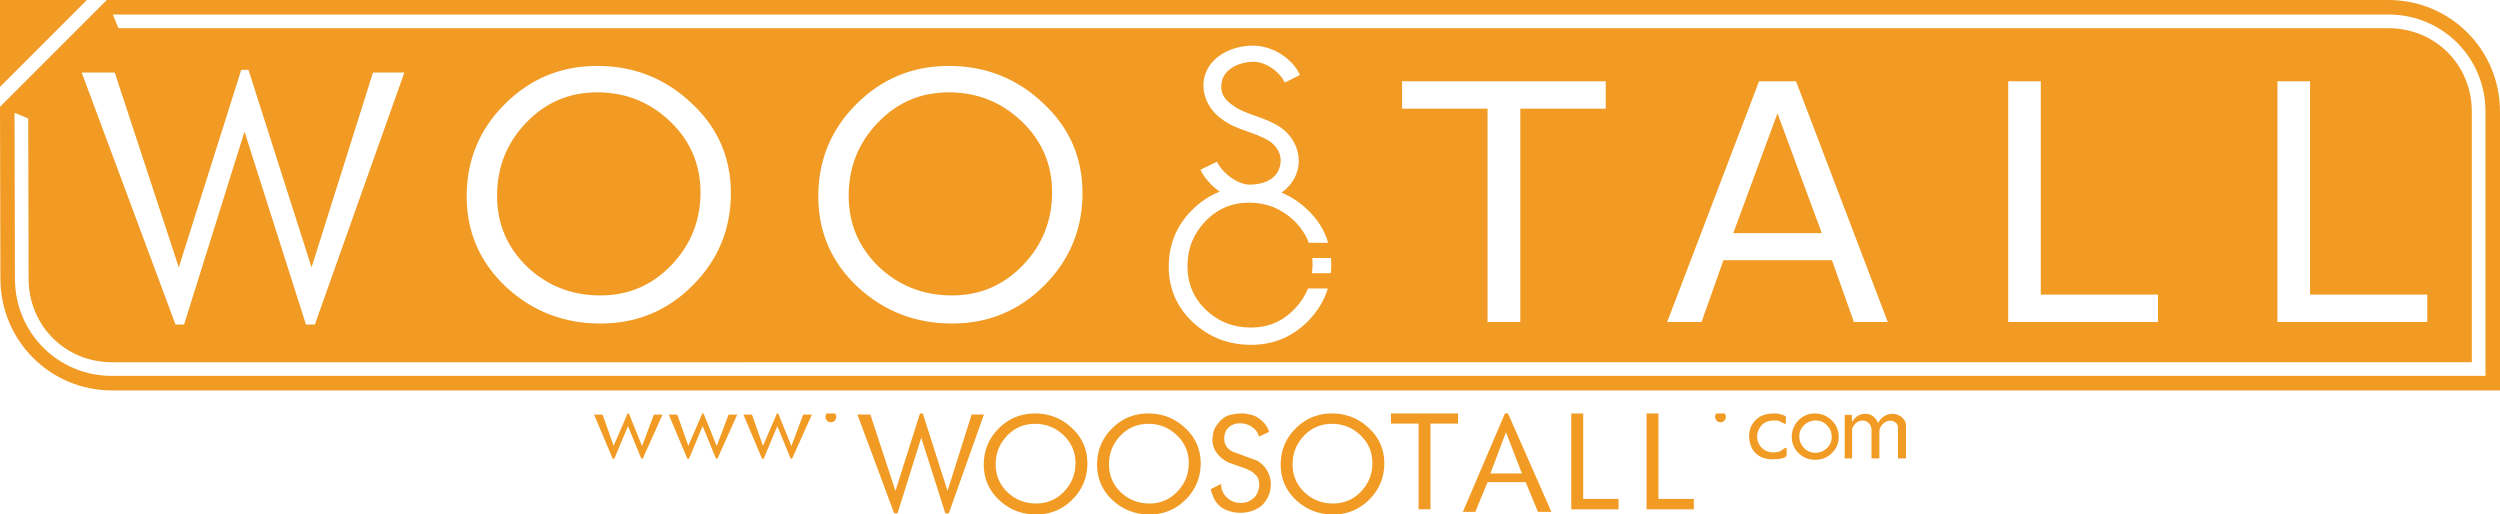
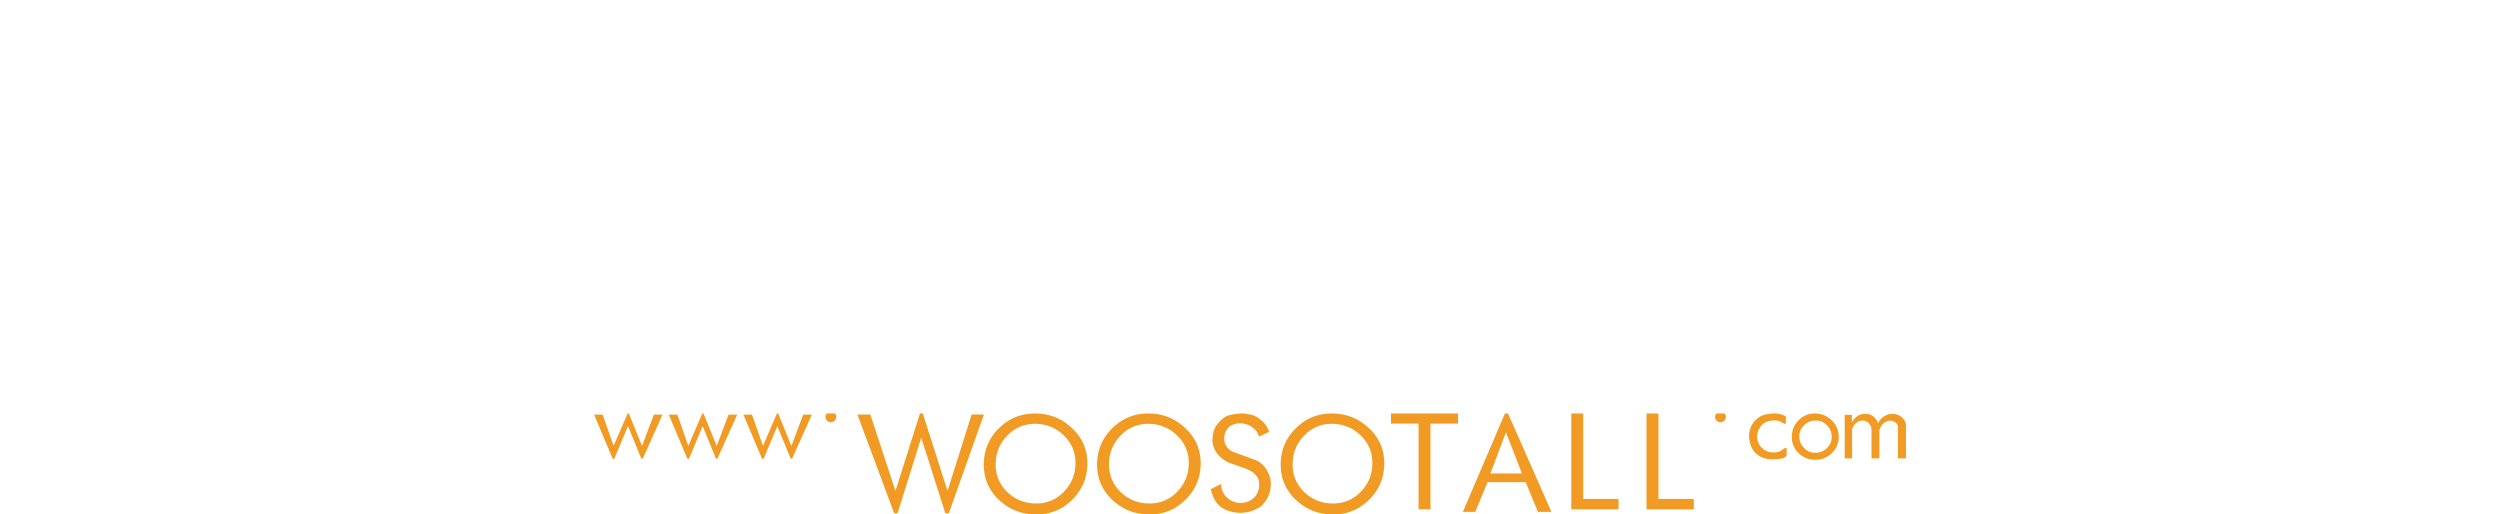
<svg xmlns="http://www.w3.org/2000/svg" xmlns:ns1="http://sodipodi.sourceforge.net/DTD/sodipodi-0.dtd" xmlns:ns2="http://www.inkscape.org/namespaces/inkscape" version="1.1" id="svg815" width="99.942mm" height="20.567mm" viewBox="0 0 377.734 77.732" ns1:docname="logo.svg" ns2:version="0.92.4 (5da689c313, 2019-01-14)">
  <defs id="defs819" />
  <ns1:namedview pagecolor="#263753" bordercolor="#666666" borderopacity="1" objecttolerance="10" gridtolerance="10" guidetolerance="10" ns2:pageopacity="0" ns2:pageshadow="2" ns2:window-width="1280" ns2:window-height="971" id="namedview817" showgrid="true" ns2:zoom="2.2105481" ns2:cx="188.86719" ns2:cy="38.866207" ns2:window-x="-8" ns2:window-y="-8" ns2:window-maximized="1" ns2:current-layer="svg815" showborder="true" showguides="true" units="mm" width="100mm" ns2:snap-global="true" ns2:snap-intersection-paths="true" ns2:snap-bbox="true" ns2:snap-bbox-edge-midpoints="true">
    <ns2:grid type="xygrid" id="grid833" visible="true" enabled="false" originx="-55" originy="-154.869" />
  </ns1:namedview>
-   <path style="display:inline;fill:#f29b24;fill-opacity:1;stroke-width:1.685" d="M 0,0 V 13.131 L 13.131,0 Z M 16.137,0 0,16.137 l 0.062,26 c 0.023,9.337 7.518,16.854 16.855,16.854 H 377.734 V 16.854 C 377.734,7.516 370.218,0 360.881,0 Z m 0.912,2.193 H 360.881 c 8.15,0 14.66,6.51 14.66,14.66 v 39.941 H 16.918 c -8.15,0 -14.64,-6.508 -14.66,-14.664 l -0.061,-25.088 2.068,0.855 0.057,24.229 c 0.017,7.073 5.536,12.604 12.596,12.604 H 373.477 V 16.854 c 0,-7.06 -5.536,-12.594 -12.596,-12.594 H 17.904 Z M 189.158,6.893 c 3.113,-0.06 6.129,1.966 7.254,4.426 l -2.285,1.16 c -0.72,-1.575 -2.827,-3.185 -4.82,-3.146 -1.994,0.039 -3.95,0.955 -4.584,2.557 -0.52,1.744 -0.019,2.974 1.543,4.023 1.875,1.429 4.904,1.746 7.164,3.303 2.44,1.639 3.409,4.622 2.418,7.123 -0.436,1.101 -1.213,2.048 -2.211,2.77 1.383,0.572 2.661,1.397 3.824,2.492 1.593,1.473 2.659,3.17 3.219,5.082 h -2.932 c -0.465,-1.242 -1.209,-2.366 -2.252,-3.363 -1.882,-1.8 -4.144,-2.699 -6.783,-2.699 -2.598,0 -4.795,0.94 -6.596,2.822 -1.8,1.882 -2.701,4.144 -2.701,6.783 0,2.598 0.931,4.797 2.793,6.598 1.882,1.78 4.153,2.668 6.812,2.668 2.598,0 4.797,-0.94 6.598,-2.822 0.897,-0.938 1.569,-1.967 2.02,-3.088 h 2.992 c -0.559,1.853 -1.575,3.516 -3.049,4.99 -2.353,2.353 -5.205,3.529 -8.561,3.529 -3.396,0 -6.322,-1.135 -8.777,-3.406 -2.435,-2.291 -3.652,-5.094 -3.652,-8.408 0,-3.355 1.176,-6.21 3.529,-8.562 1.254,-1.254 2.648,-2.166 4.176,-2.758 -1.305,-0.93 -2.37,-2.138 -2.912,-3.322 l 2.498,-1.205 c 0.72,1.575 3.042,3.5 5.035,3.461 1.994,-0.039 3.694,-0.742 4.328,-2.344 0.634,-1.602 0.08,-3.21 -1.482,-4.26 -2.26,-1.386 -4.946,-1.643 -7.035,-3.221 -2.44,-1.639 -3.522,-4.607 -2.531,-7.107 0.991,-2.501 3.848,-4.014 6.961,-4.074 z m -98.937,3.066 c 5.522,0 10.264,1.864 14.223,5.59 3.992,3.693 5.986,8.232 5.986,13.621 0,5.456 -1.928,10.114 -5.787,13.973 -3.826,3.826 -8.466,5.738 -13.922,5.738 -5.522,0 -10.28,-1.847 -14.271,-5.539 -3.959,-3.726 -5.938,-8.283 -5.938,-13.672 0,-5.456 1.913,-10.096 5.738,-13.922 3.859,-3.859 8.515,-5.789 13.971,-5.789 z m 53.127,0 c 5.522,0 10.262,1.864 14.221,5.59 3.992,3.693 5.988,8.232 5.988,13.621 0,5.456 -1.93,10.114 -5.789,13.973 -3.826,3.826 -8.466,5.738 -13.922,5.738 -5.522,0 -10.278,-1.847 -14.27,-5.539 -3.959,-3.726 -5.939,-8.283 -5.939,-13.672 0,-5.456 1.913,-10.096 5.738,-13.922 3.859,-3.859 8.517,-5.789 13.973,-5.789 z M 36.447,10.559 h 1.098 l 9.529,29.84 9.281,-29.441 h 4.74 L 47.574,49.031 H 46.227 L 36.945,19.889 27.814,49.031 H 26.516 L 13.307,13.539 13.105,12.998 12.879,12.387 12.346,10.957 h 4.99 l 9.68,29.441 z M 211.846,12.273 h 30.773 v 4.141 h -12.914 v 32.234 h -4.945 V 16.414 H 211.846 Z m 53.939,0 h 5.58 l 13.863,36.375 h -5.117 l -3.312,-9.33 h -16.398 l -3.312,9.33 h -5.189 z m 37.641,0 h 4.922 v 32.234 h 17.713 v 4.141 h -22.635 z m 40.686,0 h 4.92 v 32.234 h 17.715 v 4.141 H 344.111 Z M 90.221,13.951 c -4.225,0 -7.801,1.531 -10.729,4.592 -2.927,3.06 -4.391,6.736 -4.391,11.027 0,4.225 1.514,7.801 4.541,10.729 3.06,2.894 6.754,4.34 11.078,4.34 4.225,0 7.801,-1.529 10.729,-4.59 2.927,-3.06 4.391,-6.72 4.391,-10.979 0,-4.225 -1.531,-7.801 -4.592,-10.729 -3.06,-2.927 -6.736,-4.391 -11.027,-4.391 z m 53.127,0 c -4.225,0 -7.801,1.531 -10.729,4.592 -2.927,3.06 -4.391,6.736 -4.391,11.027 0,4.225 1.514,7.801 4.541,10.729 3.06,2.894 6.752,4.34 11.076,4.34 4.225,0 7.801,-1.529 10.729,-4.59 2.927,-3.06 4.391,-6.72 4.391,-10.979 0,-4.225 -1.529,-7.801 -4.59,-10.729 -3.06,-2.927 -6.736,-4.391 -11.027,-4.391 z m 125.215,3.17 -6.676,18.104 h 13.377 z m -70.285,21.859 h 2.818 c 0.026,0.328 0.047,0.659 0.047,0.998 0,0.443 -0.023,0.875 -0.065,1.301 h -2.855 c 0.057,-0.444 0.098,-0.894 0.098,-1.361 0,-0.318 -0.015,-0.632 -0.043,-0.938 z" id="rect835" ns2:connector-curvature="0" />
  <path style="font-style:normal;font-variant:normal;font-weight:normal;font-stretch:normal;font-size:19.566px;line-height:1.25;font-family:'Futurist Fixed-width';-inkscape-font-specification:'Futurist Fixed-width';letter-spacing:-2.446px;word-spacing:0px;fill:#f29b24;fill-opacity:1;stroke:none;stroke-width:0.489" d="m 94.828,62.473 -2.111,4.889 -1.666,-4.721 h -1.291 l 2.818,6.678 h 0.236 l 2.068,-4.943 2.014,4.916 h 0.223 l 2.986,-6.65 h -1.307 l -1.791,4.748 -1.984,-4.916 z m 11.283,0 L 104,67.361 102.334,62.641 h -1.291 l 2.818,6.678 h 0.236 l 2.068,-4.943 2.014,4.916 h 0.223 l 2.986,-6.65 h -1.307 l -1.791,4.748 -1.986,-4.916 z m 11.283,0 -2.111,4.889 -1.666,-4.721 h -1.291 l 2.818,6.678 h 0.236 l 2.068,-4.943 2.014,4.916 h 0.223 l 2.986,-6.65 h -1.307 l -1.791,4.748 -1.986,-4.916 z m 8.77,0 -1.26,0.002 a 0.813,0.813 0 0 0 0.076,1.107 0.813,0.813 0 0 0 1.109,-0.002 0.813,0.813 0 0 0 0.074,-1.107 z m 12.834,0 -3.699,11.699 -3.795,-11.543 h -1.957 l 5.557,14.928 h 0.51 l 3.58,-11.426 3.639,11.426 h 0.529 l 5.303,-14.928 h -1.859 l -3.639,11.543 -3.738,-11.699 z m 17.375,0 c -2.139,0 -3.965,0.756 -5.479,2.27 -1.5,1.5 -2.25,3.32 -2.25,5.459 0,2.113 0.776,3.898 2.328,5.359 1.565,1.448 3.43,2.172 5.596,2.172 2.139,0 3.959,-0.75 5.459,-2.25 1.513,-1.513 2.27,-3.339 2.27,-5.479 0,-2.113 -0.782,-3.892 -2.348,-5.34 -1.552,-1.461 -3.411,-2.191 -5.576,-2.191 z m 17.119,0 c -2.139,0 -3.965,0.756 -5.479,2.27 -1.5,1.5 -2.25,3.32 -2.25,5.459 0,2.113 0.776,3.898 2.328,5.359 1.565,1.448 3.43,2.172 5.596,2.172 2.139,0 3.959,-0.75 5.459,-2.25 1.513,-1.513 2.27,-3.339 2.27,-5.479 0,-2.113 -0.782,-3.892 -2.348,-5.34 -1.552,-1.461 -3.411,-2.191 -5.576,-2.191 z m 14.139,0 c -0.483,0 -1.036,0.065 -1.662,0.195 -0.613,0.117 -1.181,0.463 -1.703,1.037 -0.522,0.574 -0.833,1.121 -0.938,1.643 -0.091,0.509 -0.139,0.861 -0.139,1.057 0,0.77 0.229,1.461 0.686,2.074 0.457,0.6 1.057,1.076 1.801,1.428 l 2.504,0.881 c 0.496,0.222 0.822,0.386 0.979,0.49 0.17,0.104 0.39,0.305 0.664,0.605 0.287,0.3 0.432,0.763 0.432,1.389 0,0.417 -0.091,0.817 -0.273,1.195 -0.17,0.378 -0.405,0.677 -0.705,0.898 -0.287,0.222 -0.587,0.386 -0.9,0.49 -0.3,0.091 -0.607,0.137 -0.92,0.137 -0.796,0 -1.487,-0.274 -2.074,-0.822 -0.587,-0.548 -0.879,-1.233 -0.879,-2.055 l -1.586,0.803 c 0.196,0.678 0.412,1.234 0.646,1.664 0.248,0.417 0.6,0.796 1.057,1.135 0.848,0.509 1.779,0.762 2.797,0.762 1.135,0 2.159,-0.32 3.072,-0.959 0.509,-0.443 0.887,-0.951 1.135,-1.525 0.261,-0.574 0.391,-1.175 0.391,-1.801 0,-0.73 -0.182,-1.414 -0.547,-2.053 -0.352,-0.652 -0.867,-1.169 -1.545,-1.547 l -3.719,-1.369 c -0.822,-0.443 -1.232,-1.103 -1.232,-1.977 0,-0.365 0.078,-0.724 0.234,-1.076 0.235,-0.43 0.535,-0.737 0.9,-0.92 0.365,-0.196 0.789,-0.293 1.271,-0.293 0.652,0 1.253,0.19 1.801,0.568 0.548,0.365 0.894,0.847 1.037,1.447 L 191.76,65.25 c -0.222,-0.691 -0.613,-1.271 -1.174,-1.74 -0.548,-0.47 -1.069,-0.75 -1.564,-0.842 -0.483,-0.104 -0.783,-0.163 -0.9,-0.176 -0.117,-0.013 -0.282,-0.019 -0.49,-0.019 z m 13.602,0 c -2.139,0 -3.965,0.756 -5.479,2.27 -1.5,1.5 -2.25,3.32 -2.25,5.459 0,2.113 0.776,3.898 2.328,5.359 1.565,1.448 3.43,2.172 5.596,2.172 2.139,0 3.959,-0.75 5.459,-2.25 1.513,-1.513 2.27,-3.339 2.27,-5.479 0,-2.113 -0.782,-3.892 -2.348,-5.34 -1.552,-1.461 -3.411,-2.191 -5.576,-2.191 z m 8.936,0 v 1.525 h 4.166 v 12.953 h 1.801 V 63.998 h 4.168 v -1.525 z m 17.217,0 -6.357,14.869 h 1.877 l 1.859,-4.5 h 5.752 l 1.859,4.5 h 2.035 l -6.555,-14.869 z m 10.025,0 v 14.479 h 7.141 v -1.564 h -5.342 V 62.473 Z m 11.369,0 v 14.479 h 7.143 v -1.564 h -5.342 V 62.473 Z m 11.803,0 -1.258,0.002 a 0.813,0.813 0 0 0 0.076,1.107 0.813,0.813 0 0 0 1.109,-0.002 0.813,0.813 0 0 0 0.072,-1.107 z m 7.529,0 c -0.528,0 -1.018,0.061 -1.471,0.184 -0.453,0.123 -0.865,0.35 -1.232,0.68 -0.368,0.321 -0.65,0.703 -0.848,1.146 -0.189,0.443 -0.283,0.914 -0.283,1.414 0,0.528 0.109,1.06 0.326,1.598 0.283,0.622 0.697,1.095 1.244,1.416 0.556,0.321 1.183,0.48 1.881,0.48 h 0.197 c 0.085,0 0.167,-0.004 0.242,-0.014 0.377,0 0.726,-0.038 1.047,-0.113 0.33,-0.066 0.574,-0.203 0.734,-0.41 v -1.189 c -0.047,-0.019 -0.127,-0.008 -0.24,0.029 -0.245,0.141 -0.476,0.297 -0.693,0.467 -0.349,0.132 -0.698,0.197 -1.047,0.197 -0.509,0 -0.98,-0.13 -1.414,-0.395 -0.132,-0.104 -0.25,-0.205 -0.354,-0.299 -0.094,-0.094 -0.18,-0.189 -0.256,-0.283 -0.302,-0.453 -0.451,-0.924 -0.451,-1.414 0,-0.622 0.235,-1.207 0.707,-1.754 0.236,-0.236 0.509,-0.406 0.82,-0.51 0.311,-0.113 0.641,-0.17 0.99,-0.17 0.311,0 0.538,0.019 0.68,0.057 0.141,0.028 0.343,0.119 0.607,0.27 0.274,0.141 0.452,0.202 0.537,0.184 v -1.133 c -0.538,-0.292 -1.112,-0.438 -1.725,-0.438 z m 6.1,0 c -0.971,0 -1.798,0.349 -2.477,1.047 -0.67,0.688 -1.004,1.519 -1.004,2.49 0,0.962 0.343,1.782 1.031,2.461 0.698,0.67 1.539,1.004 2.52,1.004 0.971,0 1.802,-0.334 2.49,-1.004 0.698,-0.679 1.047,-1.495 1.047,-2.447 0,-0.99 -0.353,-1.829 -1.061,-2.518 -0.707,-0.688 -1.557,-1.033 -2.547,-1.033 z m 7.682,0.057 c -0.094,0 -0.166,0.004 -0.213,0.014 -0.406,0 -0.769,0.122 -1.09,0.367 -0.321,0.236 -0.579,0.538 -0.777,0.906 v -1.131 h -1.09 v 6.578 h 1.117 V 64.82 c 0.094,-0.274 0.231,-0.513 0.41,-0.721 0.179,-0.207 0.393,-0.363 0.639,-0.467 0.189,-0.057 0.367,-0.084 0.537,-0.084 0.358,0 0.655,0.118 0.891,0.354 0.245,0.226 0.397,0.537 0.453,0.934 v 4.428 h 1.188 v -4.23 c 0.094,-0.415 0.298,-0.764 0.609,-1.047 0.311,-0.283 0.65,-0.424 1.018,-0.424 0.179,0 0.349,0.034 0.51,0.1 0.16,0.066 0.316,0.173 0.467,0.324 0.028,0.057 0.07,0.136 0.127,0.24 0.057,0.104 0.084,0.198 0.084,0.283 v 4.754 h 1.203 v -5.164 c -0.047,-0.283 -0.154,-0.525 -0.324,-0.723 -0.217,-0.292 -0.473,-0.503 -0.766,-0.635 -0.283,-0.141 -0.592,-0.213 -0.932,-0.213 -0.472,0 -0.911,0.132 -1.316,0.396 -0.396,0.255 -0.684,0.599 -0.863,1.033 -0.151,-0.424 -0.397,-0.769 -0.736,-1.033 -0.33,-0.264 -0.711,-0.396 -1.145,-0.396 z m -7.541,1.004 c 0.67,0 1.235,0.246 1.697,0.736 0.472,0.481 0.709,1.065 0.709,1.754 0,0.67 -0.246,1.235 -0.736,1.697 -0.49,0.462 -1.071,0.693 -1.74,0.693 -0.67,0 -1.241,-0.246 -1.713,-0.736 -0.472,-0.49 -0.707,-1.069 -0.707,-1.738 0,-0.67 0.242,-1.235 0.723,-1.697 0.49,-0.472 1.079,-0.709 1.768,-0.709 z m -117.979,0.504 c 1.683,0 3.122,0.575 4.322,1.723 1.2,1.148 1.801,2.549 1.801,4.205 0,1.67 -0.575,3.105 -1.723,4.305 -1.148,1.2 -2.549,1.801 -4.205,1.801 -1.696,0 -3.144,-0.568 -4.344,-1.703 -1.187,-1.148 -1.781,-2.549 -1.781,-4.205 0,-1.683 0.575,-3.124 1.723,-4.324 1.148,-1.2 2.55,-1.801 4.207,-1.801 z m 17.119,0 c 1.683,0 3.124,0.575 4.324,1.723 1.2,1.148 1.799,2.549 1.799,4.205 0,1.67 -0.573,3.105 -1.721,4.305 -1.148,1.2 -2.55,1.801 -4.207,1.801 -1.696,0 -3.144,-0.568 -4.344,-1.703 -1.187,-1.148 -1.779,-2.549 -1.779,-4.205 0,-1.683 0.573,-3.124 1.721,-4.324 1.148,-1.2 2.55,-1.801 4.207,-1.801 z m 27.74,0 c 1.683,0 3.124,0.575 4.324,1.723 1.2,1.148 1.799,2.549 1.799,4.205 0,1.67 -0.573,3.105 -1.721,4.305 -1.148,1.2 -2.55,1.801 -4.207,1.801 -1.696,0 -3.144,-0.568 -4.344,-1.703 -1.187,-1.148 -1.779,-2.549 -1.779,-4.205 0,-1.683 0.573,-3.124 1.721,-4.324 1.148,-1.2 2.55,-1.801 4.207,-1.801 z m 26.309,1.271 2.408,6.223 h -4.756 z" id="path2055" ns2:connector-curvature="0" />
</svg>